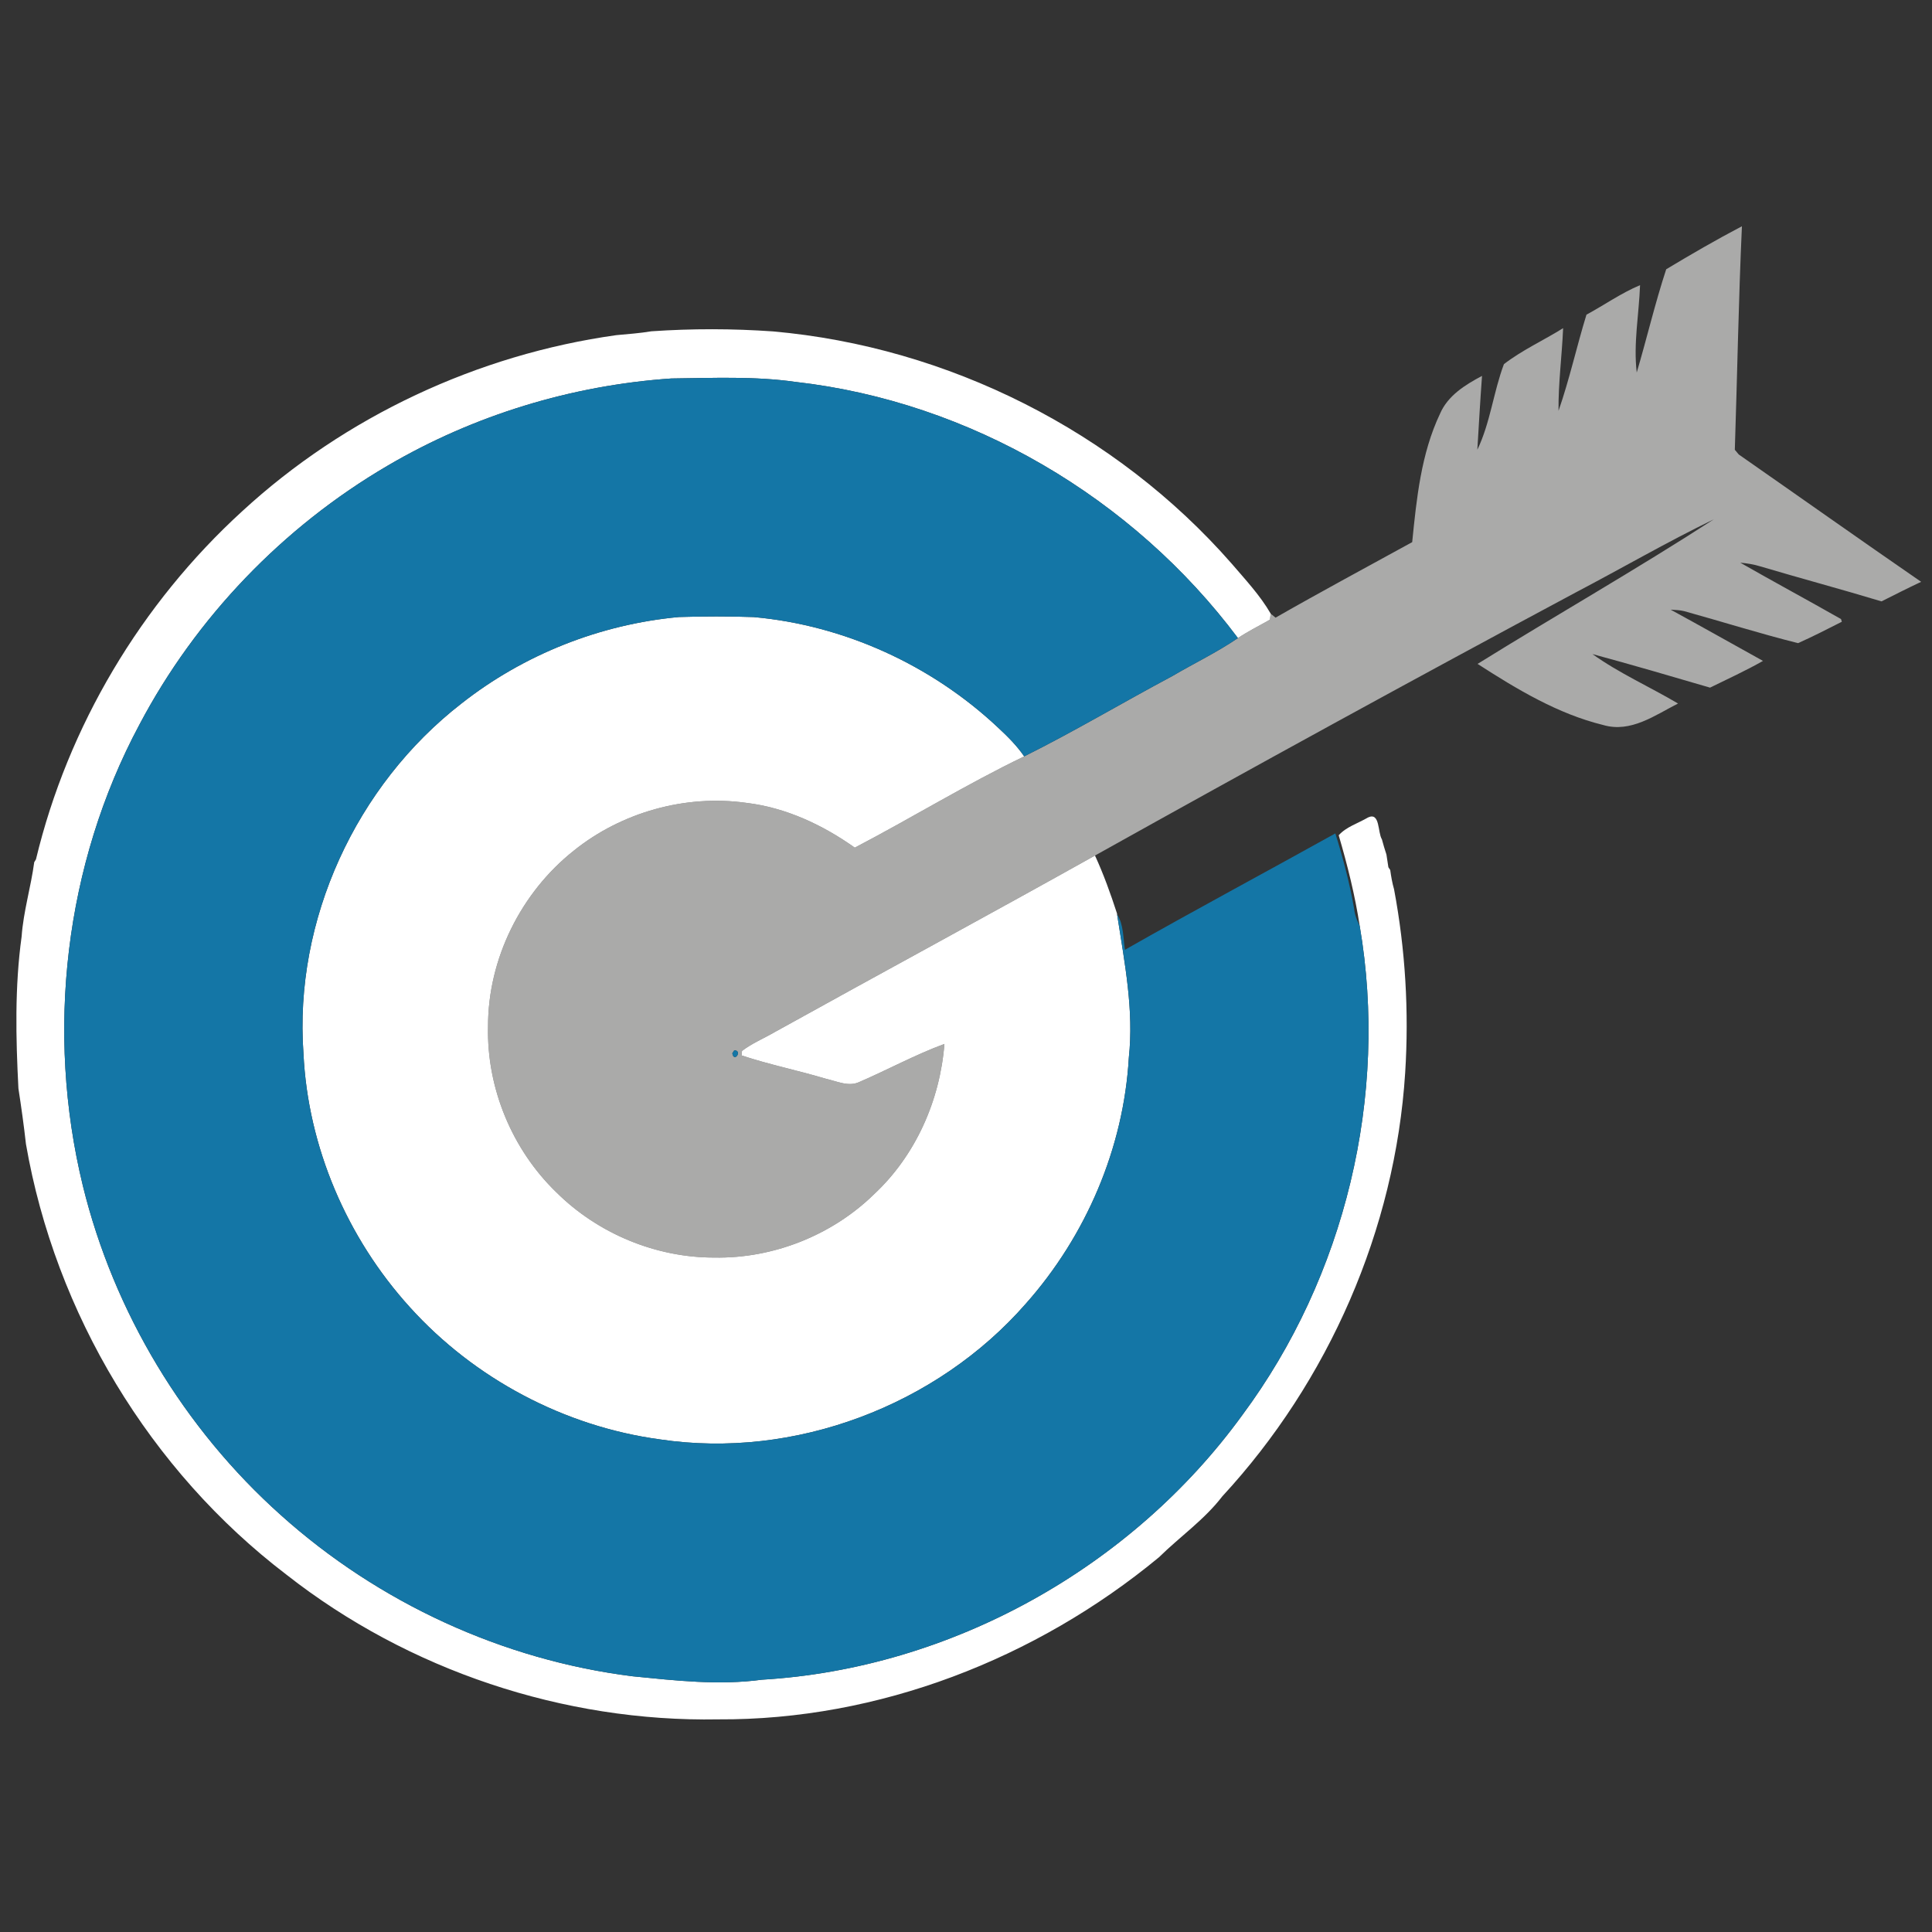
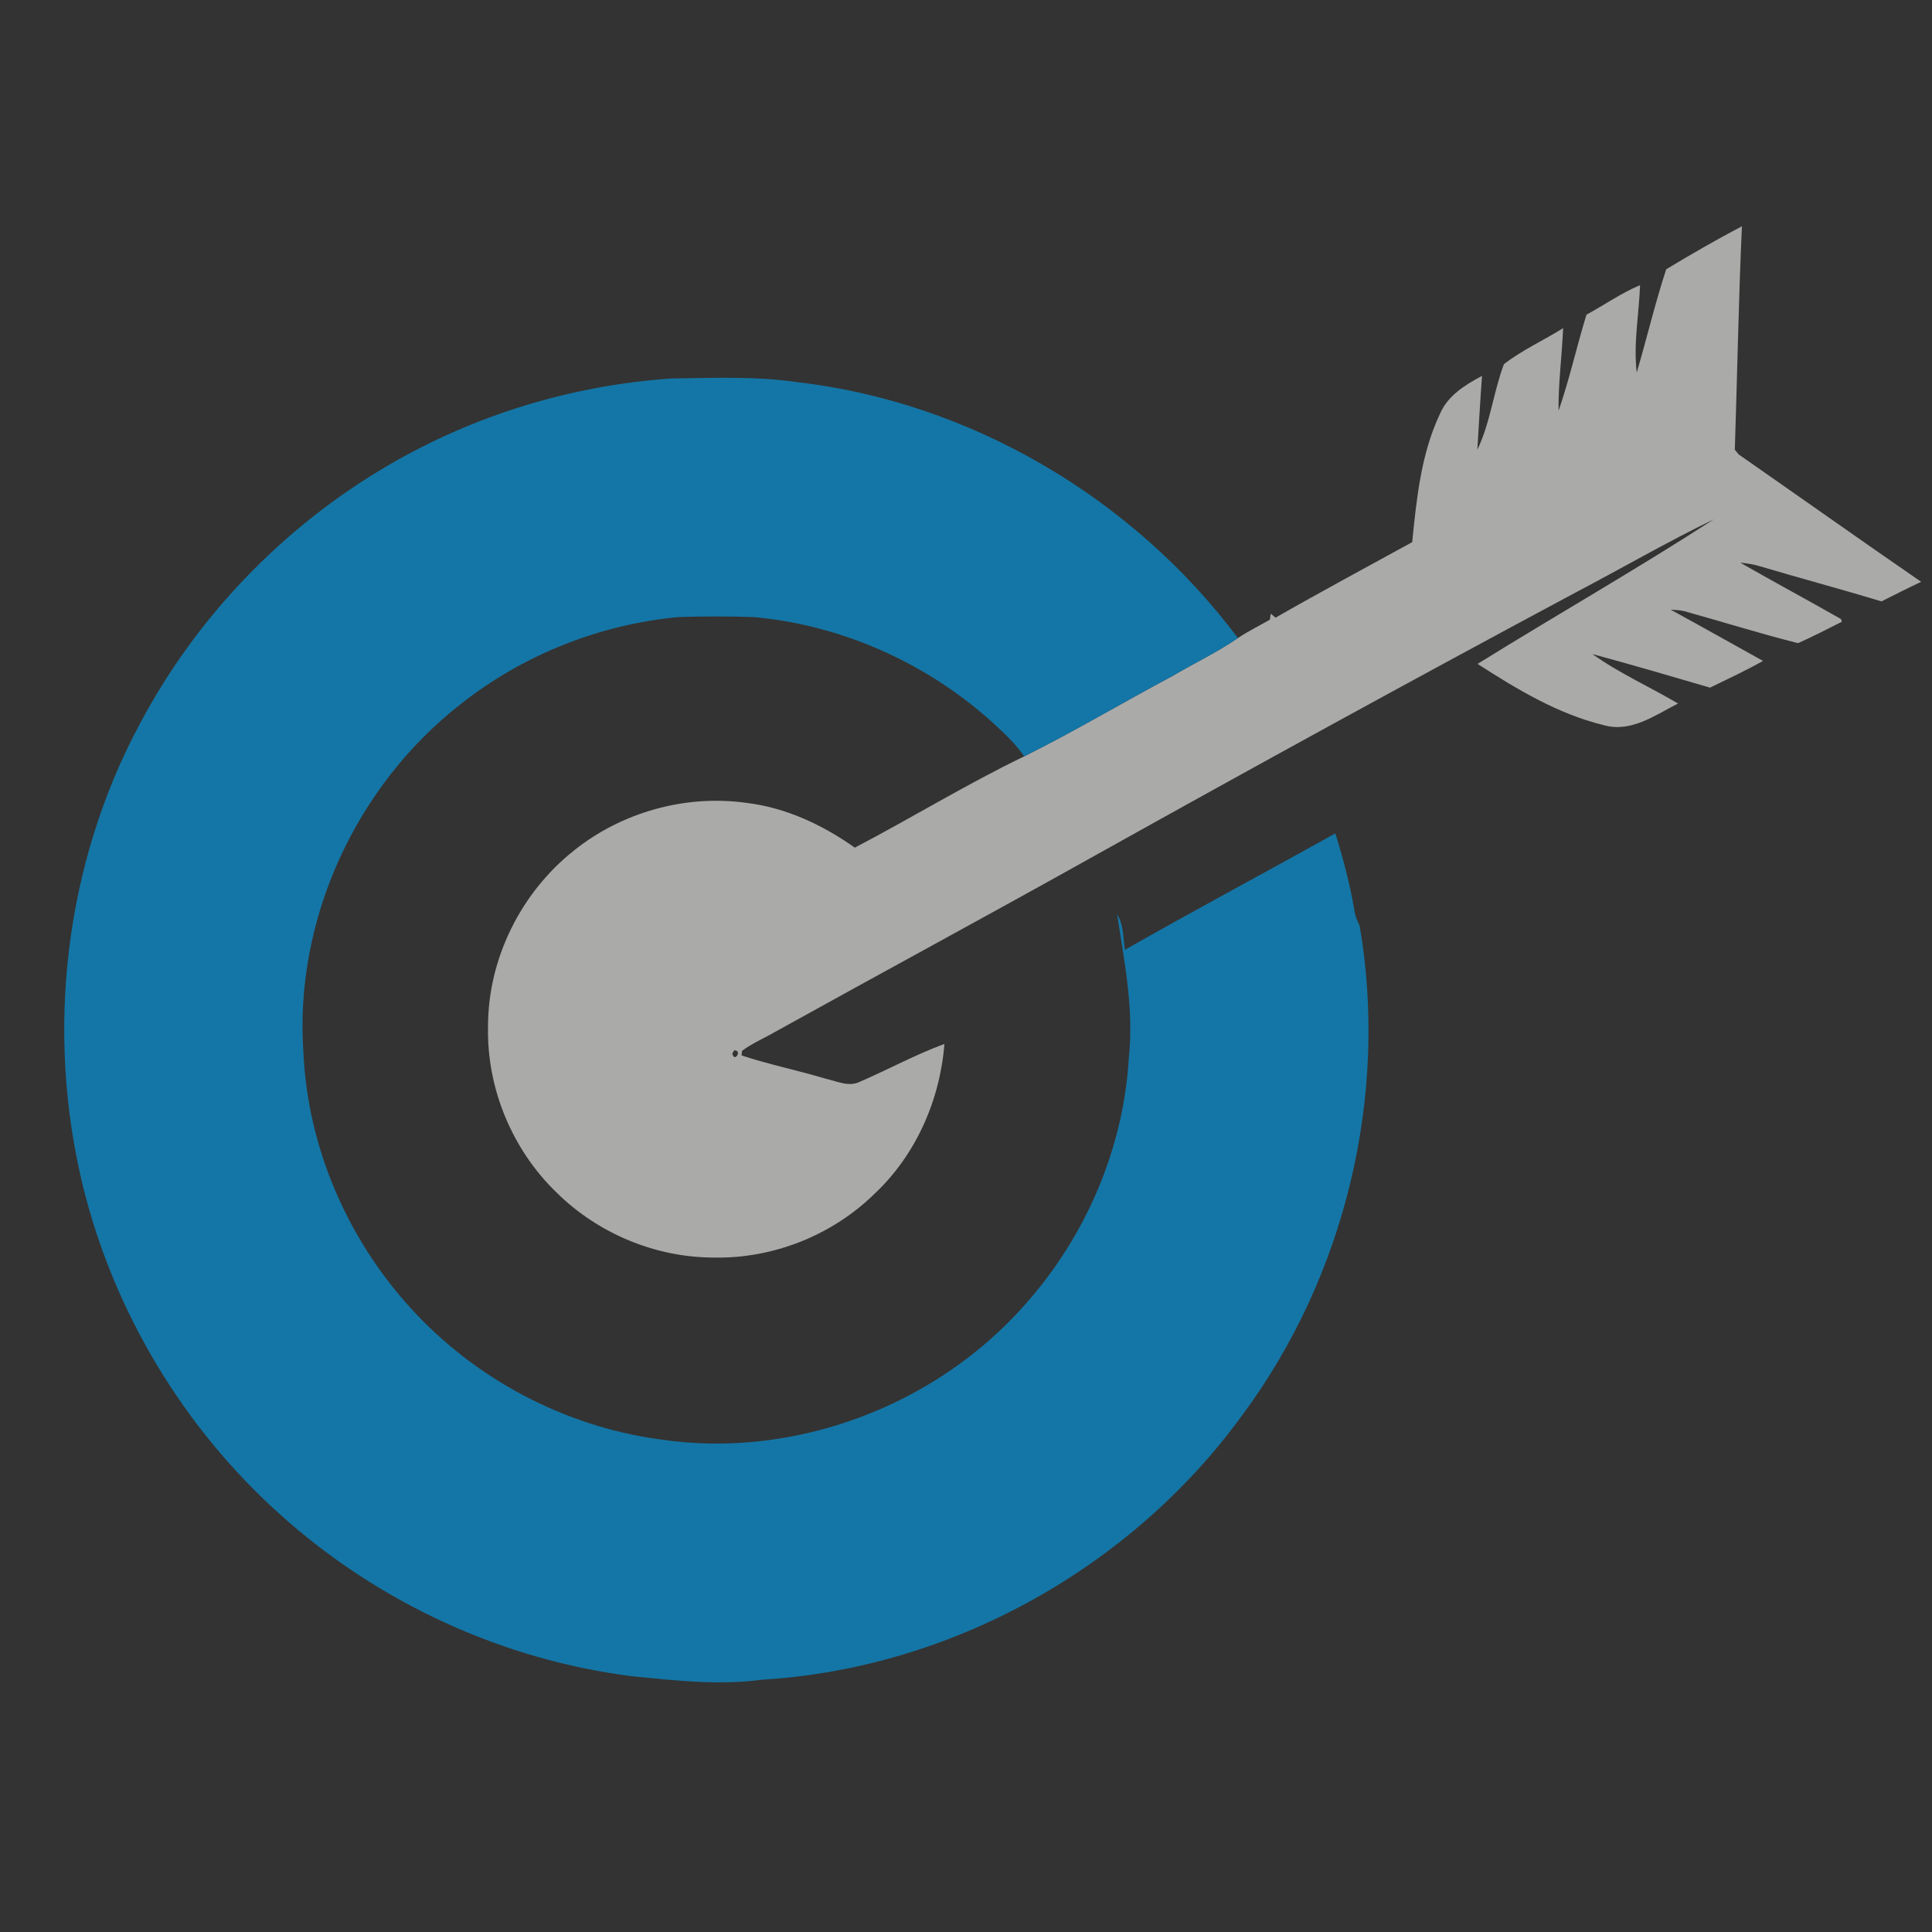
<svg xmlns="http://www.w3.org/2000/svg" width="495pt" height="495pt" viewBox="0 0 495 495" version="1.1">
  <rect x="0" y="0" width="495" height="495" fill="#333333" stroke="none" />
  <g id="#aaaaa9ff">
    <path fill="#aaaaa9" opacity="1.00" d=" M 426.90 68.99 C 433.27 65.16 439.72 61.42 446.30 57.97 C 445.43 77.04 445.11 96.15 444.48 115.24 C 444.73 115.54 445.24 116.15 445.50 116.45 C 461.08 127.31 476.58 138.29 492.22 149.07 C 488.80 150.67 485.44 152.39 482.06 154.08 C 471.74 150.96 461.33 148.18 451.00 145.11 C 449.34 144.59 447.61 144.32 445.88 144.17 C 454.44 149.06 463.13 153.74 471.69 158.61 C 471.75 158.78 471.85 159.13 471.90 159.30 C 468.19 161.18 464.48 163.09 460.68 164.78 C 450.90 162.33 441.23 159.28 431.50 156.58 C 430.36 156.30 429.19 156.28 428.04 156.20 C 435.96 160.52 443.81 164.96 451.70 169.33 C 447.29 171.84 442.67 173.95 438.13 176.18 C 428.11 173.24 418.08 170.31 408.00 167.58 C 414.86 172.50 422.67 175.95 429.93 180.25 C 424.01 183.26 417.83 187.81 410.81 185.77 C 399.10 182.91 388.60 176.56 378.57 170.10 C 398.66 157.62 419.24 145.91 439.09 133.06 C 427.08 138.88 415.52 145.60 403.70 151.80 C 362.44 173.89 321.41 196.40 280.55 219.20 C 253.27 234.46 225.75 249.31 198.41 264.48 C 195.65 266.08 192.66 267.31 190.11 269.26 C 190.08 269.54 190.03 270.12 190.00 270.41 C 197.11 272.78 204.48 274.24 211.66 276.41 C 214.45 277.02 217.46 278.55 220.26 277.18 C 227.54 274.04 234.52 270.21 241.97 267.47 C 240.84 281.91 234.61 296.01 223.97 305.95 C 213.18 316.50 198.11 322.48 183.02 322.20 C 168.02 322.23 153.17 316.04 142.54 305.48 C 131.21 294.53 124.68 278.79 125.04 263.03 C 125.00 245.69 133.46 228.69 147.01 217.95 C 159.26 208.09 175.63 203.52 191.21 205.70 C 201.33 206.91 210.76 211.33 219.01 217.18 C 233.57 209.56 247.61 200.93 262.41 193.79 C 275.28 187.38 287.65 179.99 300.34 173.23 C 305.93 169.94 311.80 167.14 317.17 163.48 C 319.79 161.72 322.63 160.33 325.36 158.77 C 325.42 158.38 325.52 157.62 325.57 157.23 C 325.88 157.48 326.50 157.99 326.81 158.25 C 338.38 151.63 350.14 145.32 361.82 138.90 C 362.94 127.75 364.09 116.25 368.95 106.00 C 370.96 101.34 375.41 98.59 379.71 96.31 C 379.25 102.61 378.89 108.92 378.51 115.23 C 381.84 108.32 382.63 100.46 385.32 93.30 C 389.98 89.70 395.48 87.21 400.49 84.08 C 400.19 91.15 399.24 98.19 399.31 105.26 C 402.13 97.18 403.95 88.80 406.47 80.62 C 411.07 78.14 415.37 75.08 420.20 73.06 C 419.93 80.52 418.47 87.98 419.35 95.44 C 421.95 86.65 424.04 77.69 426.90 68.99 M 188.14 269.09 L 187.63 269.87 C 188.07 272.39 190.32 269.17 188.14 269.09 Z" />
  </g>
  <g id="#ffffffff">
-     <path fill="#ffffff" opacity="1.00" d=" M 157.90 85.87 C 160.90 85.59 163.91 85.38 166.89 84.88 C 177.27 84.17 187.69 84.18 198.07 84.91 C 242.90 88.89 285.88 110.50 315.55 144.39 C 319.07 148.50 322.86 152.54 325.57 157.23 C 325.52 157.62 325.42 158.38 325.36 158.77 C 322.63 160.33 319.79 161.72 317.17 163.48 C 290.29 127.55 248.58 102.95 203.90 97.86 C 193.34 96.35 182.64 96.85 172.00 96.97 C 146.49 98.71 121.39 106.36 99.32 119.31 C 72.53 134.98 50.19 158.21 35.71 185.68 C 16.54 221.51 11.63 264.42 21.23 303.81 C 29.16 336.18 47.13 366.01 71.98 388.21 C 96.96 410.63 128.80 425.34 162.13 429.49 C 173.10 430.58 184.19 431.85 195.19 430.36 C 243.60 427.50 289.89 401.72 318.32 362.52 C 344.64 327.06 355.81 280.75 348.37 237.23 C 347.17 229.37 345.23 221.64 342.99 214.01 C 344.90 211.84 348.01 210.93 350.49 209.45 C 353.63 207.97 352.94 213.26 354.06 215.05 C 354.42 216.35 354.78 217.65 355.22 218.94 C 355.39 220.02 355.56 221.11 355.72 222.20 L 356.19 222.90 C 356.42 224.56 356.70 226.21 357.17 227.83 C 360.08 243.33 361.02 259.16 360.02 274.88 C 357.46 314.99 340.40 353.92 313.16 383.39 C 308.56 389.39 302.29 393.72 296.95 398.98 C 265.47 425.02 225.05 440.75 184.04 440.52 C 144.41 441.24 104.60 427.94 73.41 403.46 C 38.40 376.79 14.17 336.49 6.65 293.12 C 6.12 288.36 5.45 283.61 4.72 278.88 C 4.05 265.92 3.76 252.84 5.54 239.95 C 6.00 233.50 7.92 227.29 8.77 220.90 L 9.21 220.19 C 17.40 186.08 36.15 154.64 62.05 130.99 C 88.45 106.69 122.39 90.84 157.90 85.87 Z" />
-     <path fill="#ffffff" opacity="1.00" d=" M 118.24 180.24 C 134.17 167.70 153.77 159.94 173.94 158.09 C 180.32 157.90 186.71 157.88 193.09 158.10 C 216.32 160.19 238.63 170.40 255.63 186.34 C 258.09 188.63 260.50 191.00 262.41 193.79 C 247.61 200.93 233.57 209.56 219.01 217.18 C 210.76 211.33 201.33 206.91 191.21 205.70 C 175.63 203.52 159.26 208.09 147.01 217.95 C 133.46 228.69 125.00 245.69 125.04 263.03 C 124.68 278.79 131.21 294.53 142.54 305.48 C 153.17 316.04 168.02 322.23 183.02 322.20 C 198.11 322.48 213.18 316.50 223.97 305.95 C 234.61 296.01 240.84 281.91 241.97 267.47 C 234.52 270.21 227.54 274.04 220.26 277.18 C 217.46 278.55 214.45 277.02 211.66 276.41 C 204.48 274.24 197.11 272.78 190.00 270.41 C 190.03 270.12 190.08 269.54 190.11 269.26 C 192.66 267.31 195.65 266.08 198.41 264.48 C 225.75 249.31 253.27 234.46 280.55 219.20 C 282.76 224.01 284.55 228.99 286.18 234.02 L 286.22 234.27 C 286.24 234.40 286.28 234.68 286.30 234.81 C 288.15 246.75 290.54 258.85 289.22 270.97 C 287.90 294.14 278.24 316.64 262.87 333.97 C 240.00 360.17 203.53 373.95 169.08 368.79 C 144.62 365.49 121.53 353.22 105.01 334.92 C 88.92 317.19 78.88 293.88 77.75 269.91 C 75.28 235.72 91.23 201.18 118.24 180.24 Z" />
-   </g>
+     </g>
  <g id="#1476a6ff">
    <path fill="#1476a6" opacity="1.00" d=" M 172.00 96.97 C 182.64 96.85 193.34 96.35 203.90 97.86 C 248.58 102.95 290.29 127.55 317.17 163.48 C 311.80 167.14 305.93 169.94 300.34 173.23 C 287.65 179.99 275.28 187.38 262.41 193.79 C 260.50 191.00 258.09 188.63 255.63 186.34 C 238.63 170.40 216.32 160.19 193.09 158.10 C 186.71 157.88 180.32 157.90 173.94 158.09 C 153.77 159.94 134.17 167.70 118.24 180.24 C 91.23 201.18 75.28 235.72 77.75 269.91 C 78.88 293.88 88.92 317.19 105.01 334.92 C 121.53 353.22 144.62 365.49 169.08 368.79 C 203.53 373.95 240.00 360.17 262.87 333.97 C 278.24 316.64 287.90 294.14 289.22 270.97 C 290.54 258.85 288.15 246.75 286.30 234.81 C 286.28 234.68 286.24 234.40 286.22 234.27 C 287.90 236.87 287.76 240.34 288.22 243.35 C 306.07 233.19 324.19 223.51 342.13 213.53 C 344.10 219.88 345.82 226.32 346.95 232.87 C 347.11 234.41 347.68 235.86 348.37 237.23 C 355.81 280.75 344.64 327.06 318.32 362.52 C 289.89 401.72 243.60 427.50 195.19 430.36 C 184.19 431.85 173.10 430.58 162.13 429.49 C 128.80 425.34 96.96 410.63 71.98 388.21 C 47.13 366.01 29.16 336.18 21.23 303.81 C 11.63 264.42 16.54 221.51 35.71 185.68 C 50.19 158.21 72.53 134.98 99.32 119.31 C 121.39 106.36 146.49 98.71 172.00 96.97 Z" />
-     <path fill="#1476a6" opacity="1.00" d=" M 188.14 269.09 C 190.32 269.17 188.07 272.39 187.63 269.87 L 188.14 269.09 Z" />
+     <path fill="#1476a6" opacity="1.00" d=" M 188.14 269.09 L 188.14 269.09 Z" />
  </g>
</svg>